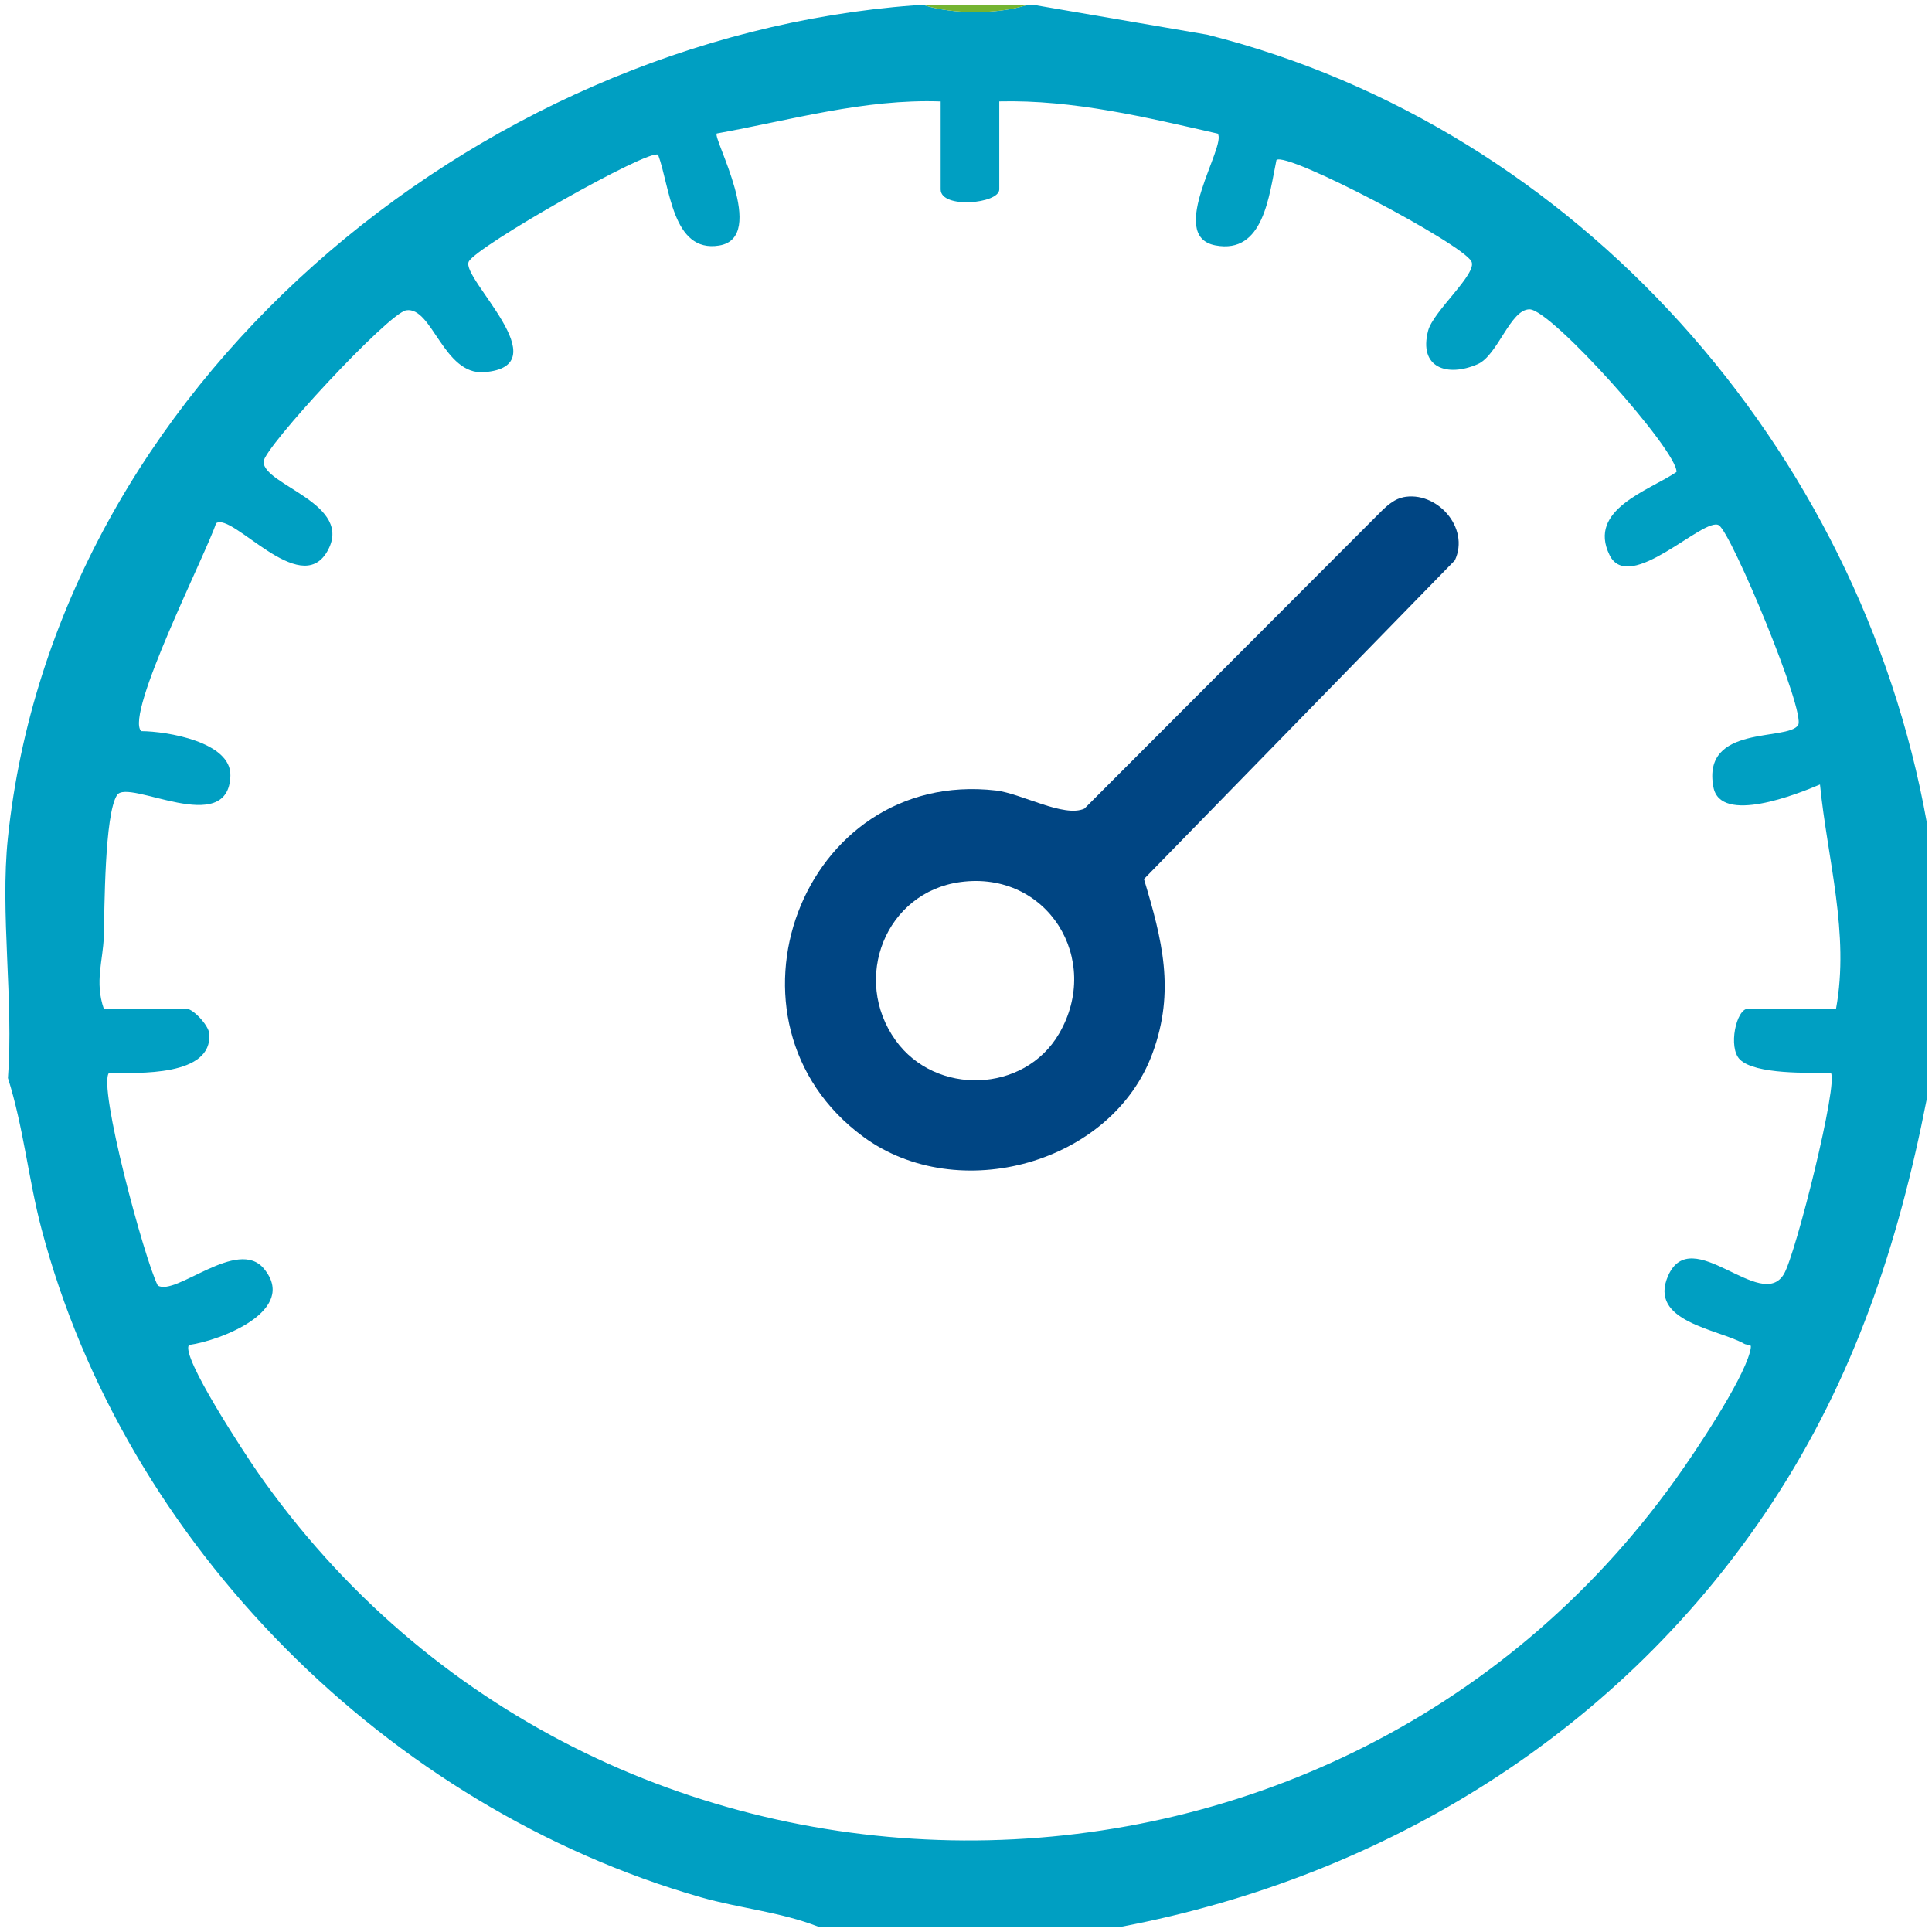
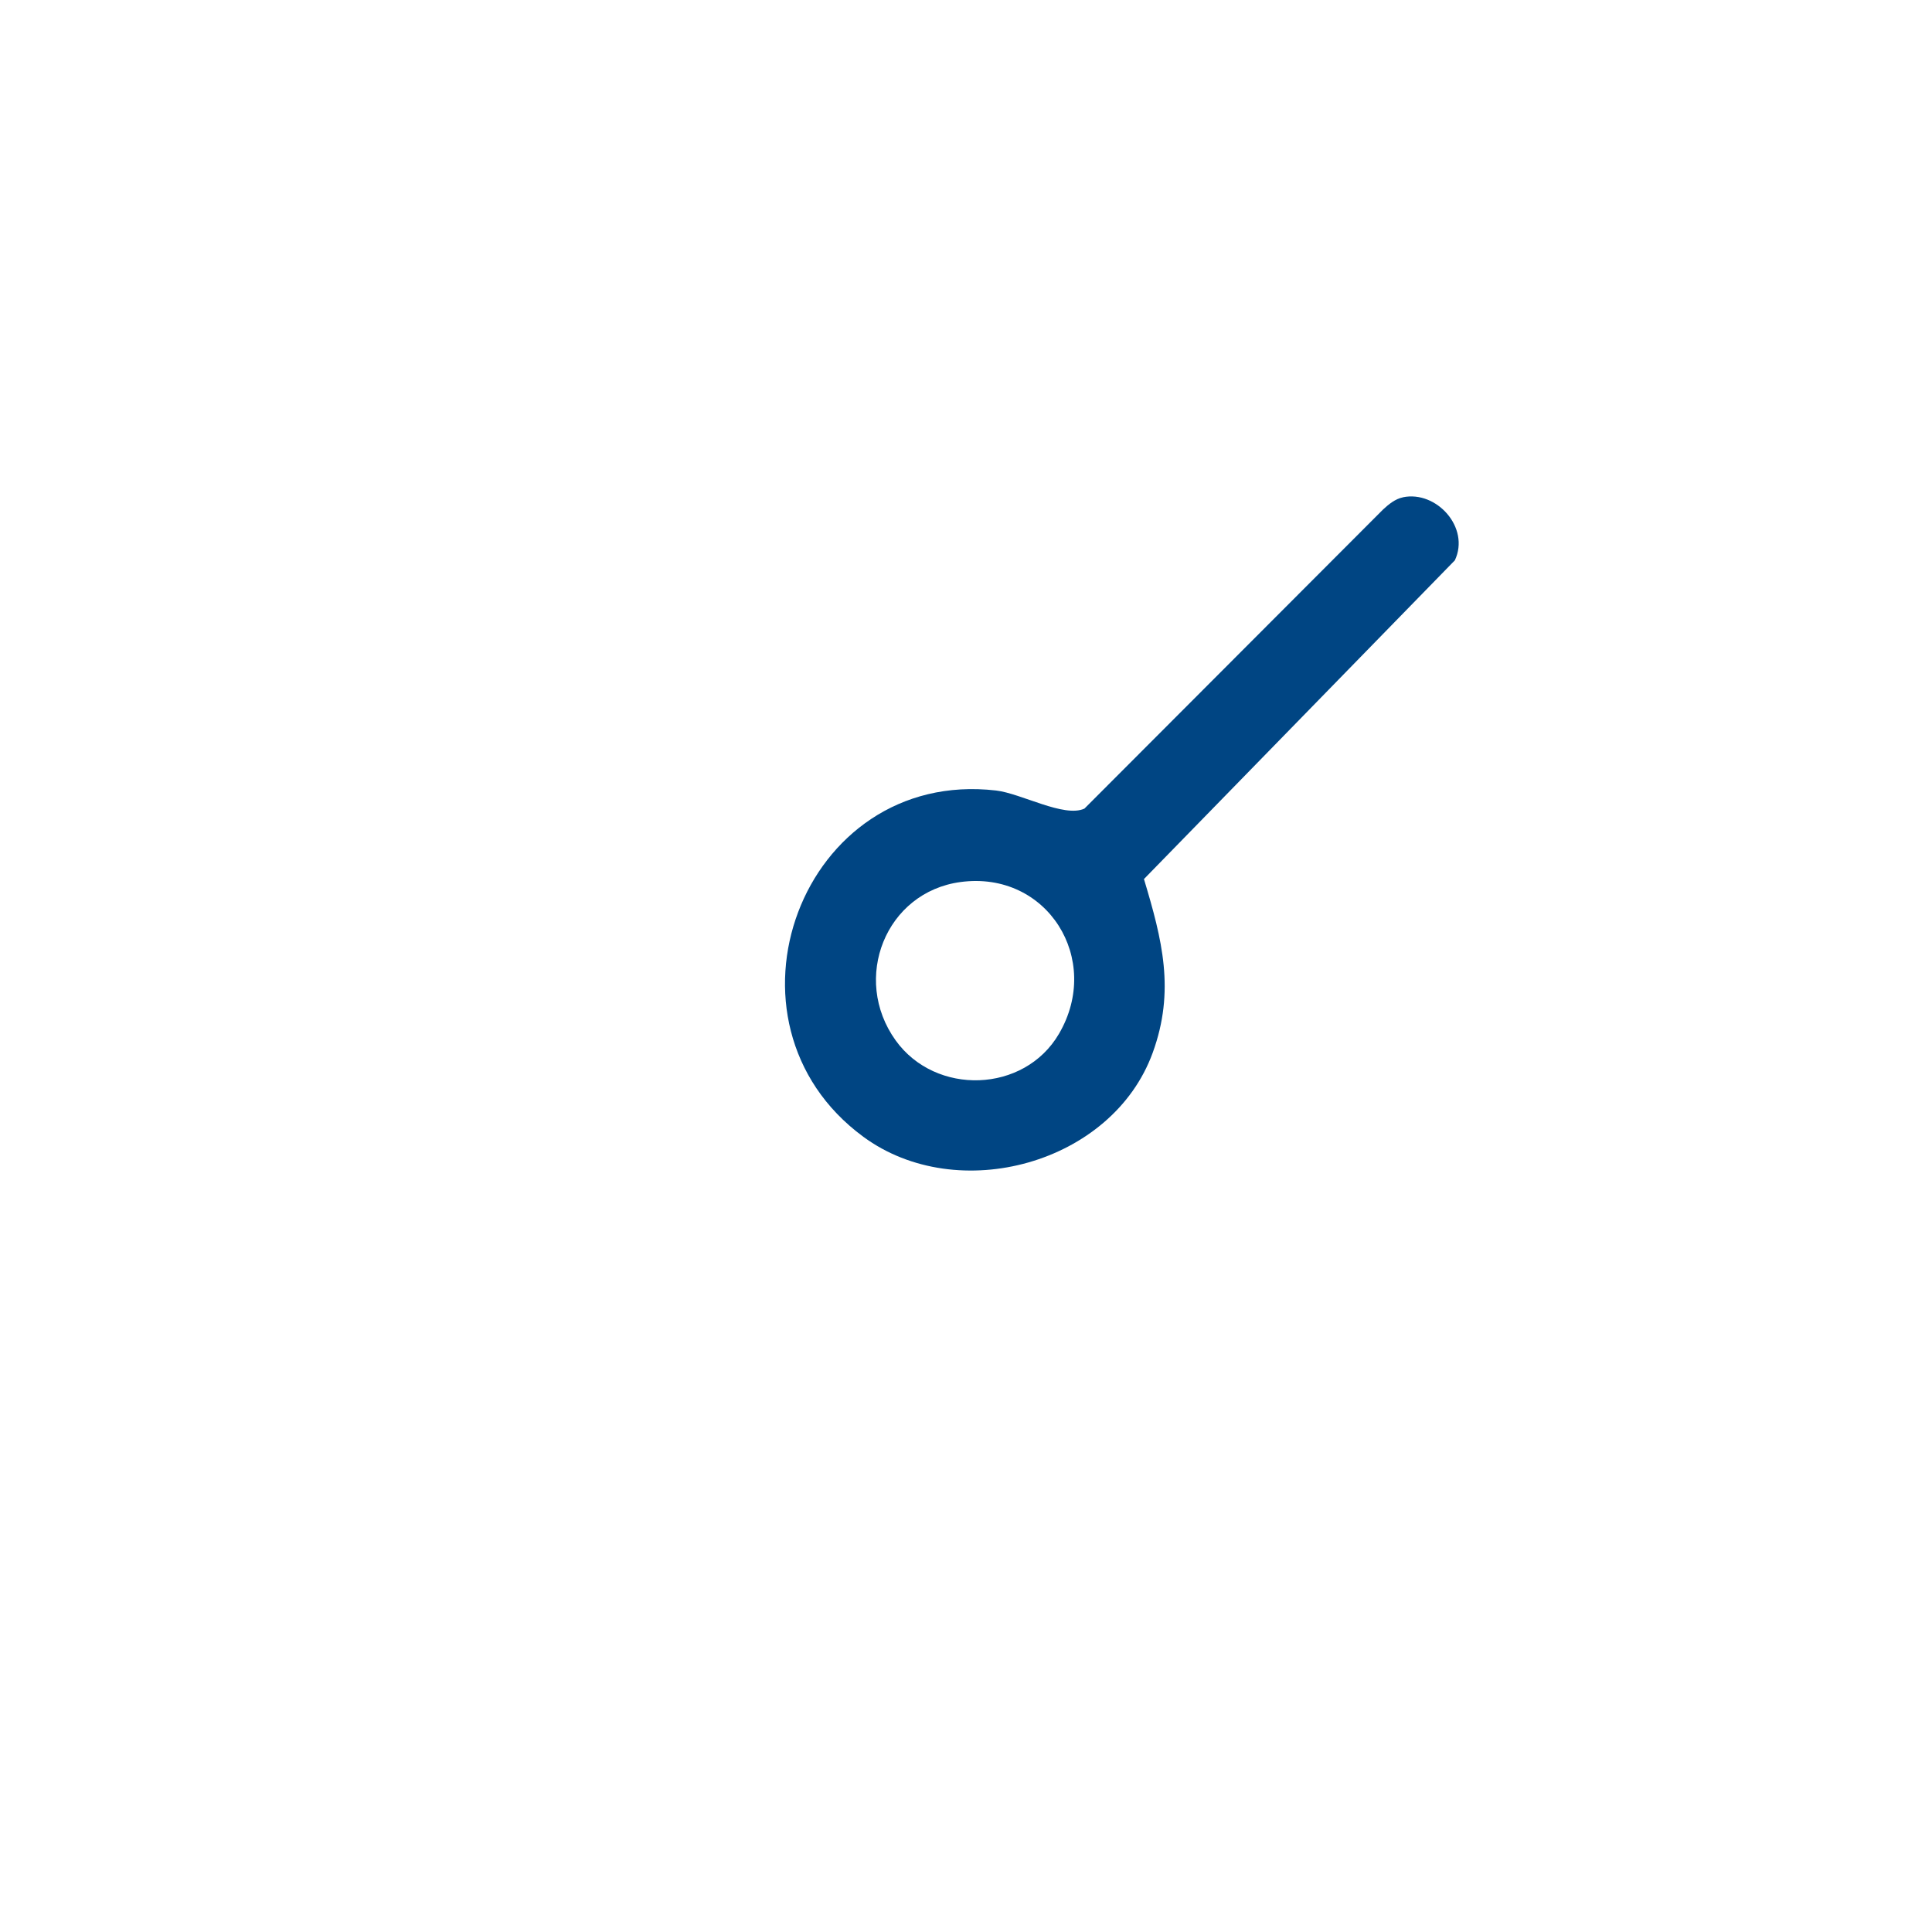
<svg xmlns="http://www.w3.org/2000/svg" id="Layer_1" data-name="Layer 1" viewBox="0 0 360 360">
  <defs>
    <style> .cls-1 { fill: #004583; } .cls-2 { fill: #74b431; } .cls-3 { fill: #009fc2; } </style>
  </defs>
-   <path class="cls-3" d="M172.29,1c5.33,1.66,13.46,1.67,18.87,0h1.99l31.79,5.46c69,17.33,121.58,77.13,134.07,146.69v51.71c-5.32,27.13-13.55,51.95-28.77,75.11-27.82,42.33-71.62,69.59-121.19,79.03h-56.61c-7.01-2.74-14.61-3.4-21.85-5.47-58.29-16.72-107.36-65.67-122.87-124.59-2.44-9.28-3.34-18.92-6.24-28.06C2.56,186.58,0,170.17,1.47,156.13,10.24,72.19,88.52,7.11,170.3,1h1.99ZM175.27,18.9c-14.22-.5-27.91,3.48-41.71,5.97-.83.81,9.61,19.37.45,20.88-8.79,1.45-9.17-11.03-11.38-16.91-1.61-1.24-33.9,17.07-35.29,19.92-1.51,3.09,17.19,19.47,2.88,20.59-7.58.59-9.68-12.27-14.52-11.53-3.33.51-26.57,25.64-26.59,28.21-.03,4.42,17.07,7.83,11.83,16.78-5.09,8.69-17.65-7.44-20.68-5.31-1.71,5.38-17.08,35.63-13.95,38.74,4.81.02,16.79,2.02,16.62,8.28-.31,11.75-19.04.45-21.12,3.63-2.35,3.6-2.32,21.3-2.47,26.37-.13,4.4-1.73,8.43,0,13.44h15.39c1.25,0,4.13,3.08,4.26,4.63.67,8.02-13.29,7.39-18.66,7.3-2.2,2.24,6.59,34.84,9.07,39.65,3.34,2.07,14.87-9.06,19.78-3.14,6.45,7.78-7.99,13.38-13.95,14.22-1.71,1.95,10.59,20.56,12.69,23.58,63.37,91.08,199.58,91.72,264.21,1.58,3.74-5.22,12.42-18.18,13.95-23.86.51-1.91-.21-1.04-1.12-1.55-4.88-2.74-17.93-4.08-14.12-12.67,4.39-9.88,17.31,6.9,21.57-.3,2.23-3.77,10.27-35.93,8.72-37.52-3.93.03-14.06.36-16.92-2.45-2.26-2.22-.69-9.48,1.52-9.48h16.39c2.56-14-1.62-27.88-2.99-41.77-4.16,1.77-18.54,7.51-19.86.49-2.21-11.77,13.82-8.51,15.78-11.55,1.51-2.35-12.37-35.71-14.75-37.24-2.71-1.75-16.71,13.02-20.38,5.55-4.18-8.52,7.36-12.01,12.47-15.48.28-3.87-23.29-30.27-27.37-30.31-3.6-.03-5.92,8.58-9.68,10.22-5.69,2.48-11.04.65-9.23-6.24.96-3.66,9.28-10.68,8.06-12.92-1.86-3.4-34.44-20.56-36.32-18.88-1.39,6.59-2.36,17.62-11.39,15.9-9.22-1.76,2.25-18.73.43-20.83-13.34-3.03-26.85-6.33-40.69-6v16.41c0,2.67-10.92,3.66-10.92,0v-16.41Z" />
-   <path class="cls-2" d="M191.16,1c-5.41,1.67-13.54,1.66-18.87,0h18.87Z" />
+   <path class="cls-2" d="M191.16,1h18.87Z" />
  <path class="cls-1" d="M261.41,92.66c6.24-1.3,12.56,5.64,9.68,11.75l-57.93,59.39c3.4,11.31,5.85,20.8,1.62,32.39-7.55,20.69-36.31,28.56-53.9,15.64-29.06-21.35-11.62-68.73,24.72-64.53,4.72.55,12.69,5.12,16.47,3.37l55.62-55.71c1.05-.98,2.29-2,3.73-2.29ZM179,164.35c-13.98,1.87-20.37,18-12.11,29.51,7.43,10.35,23.95,9.86,30.43-1.22,8.13-13.88-2.19-30.45-18.32-28.29Z" />
</svg>